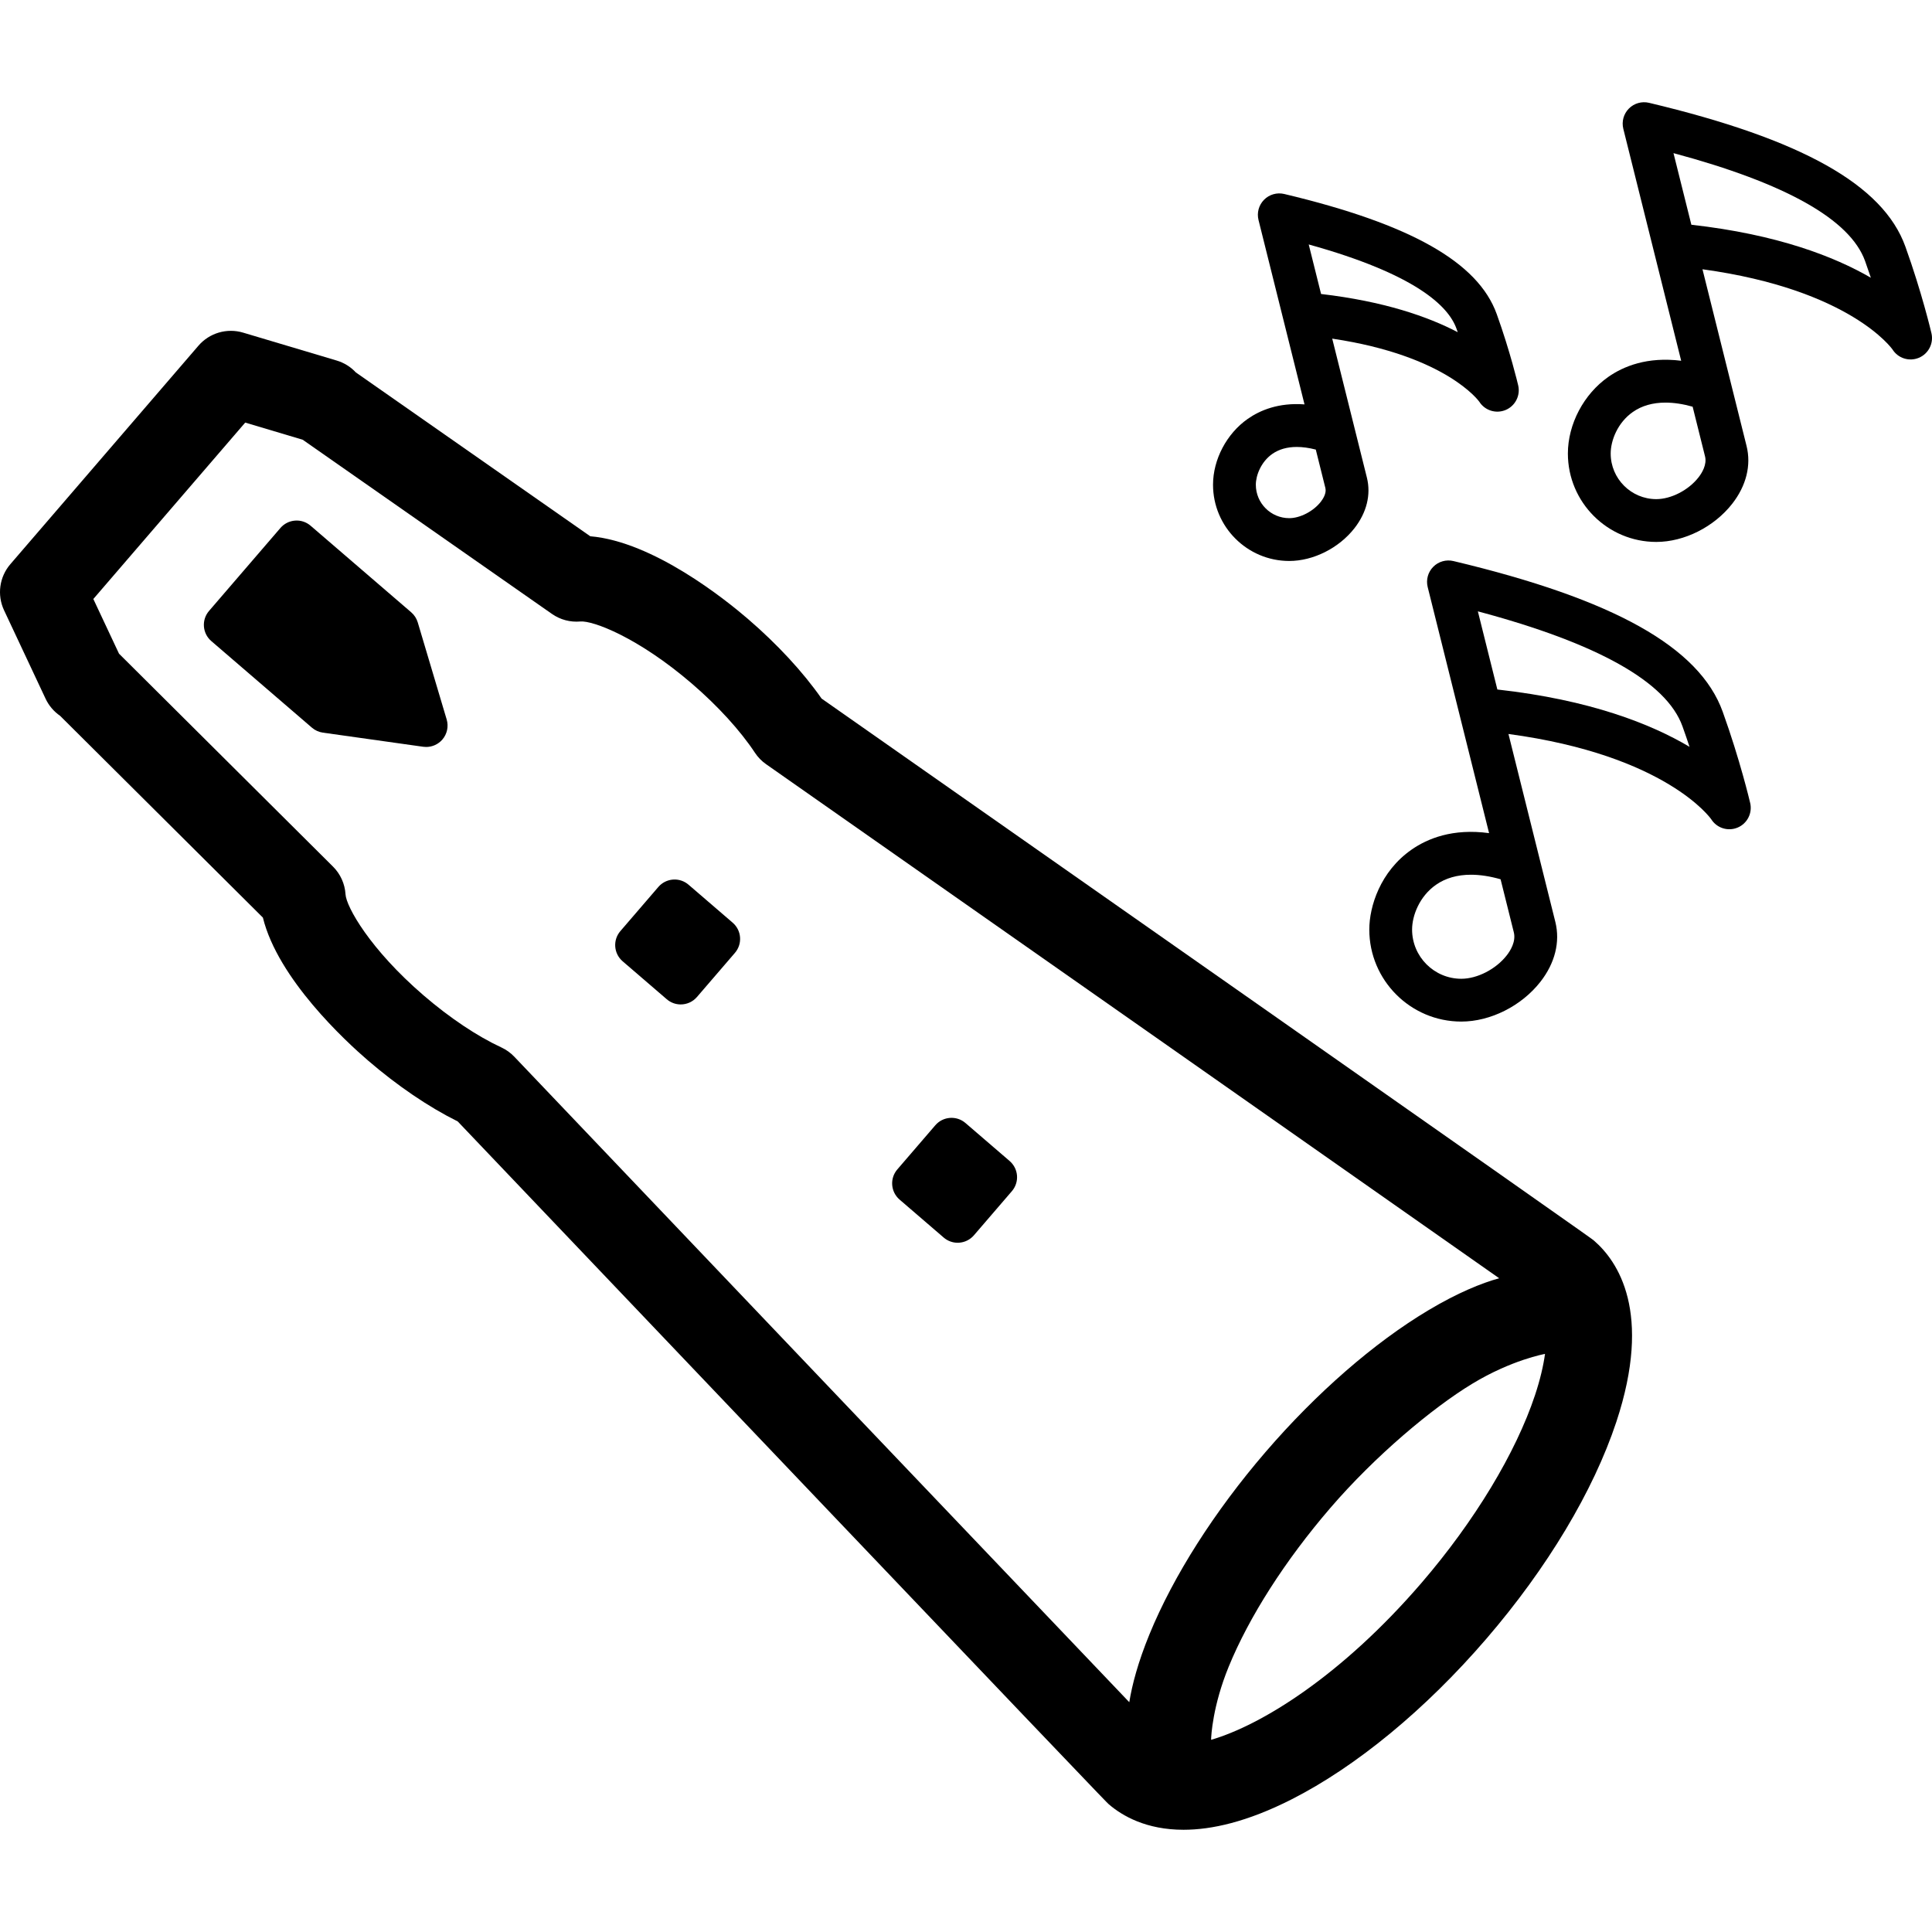
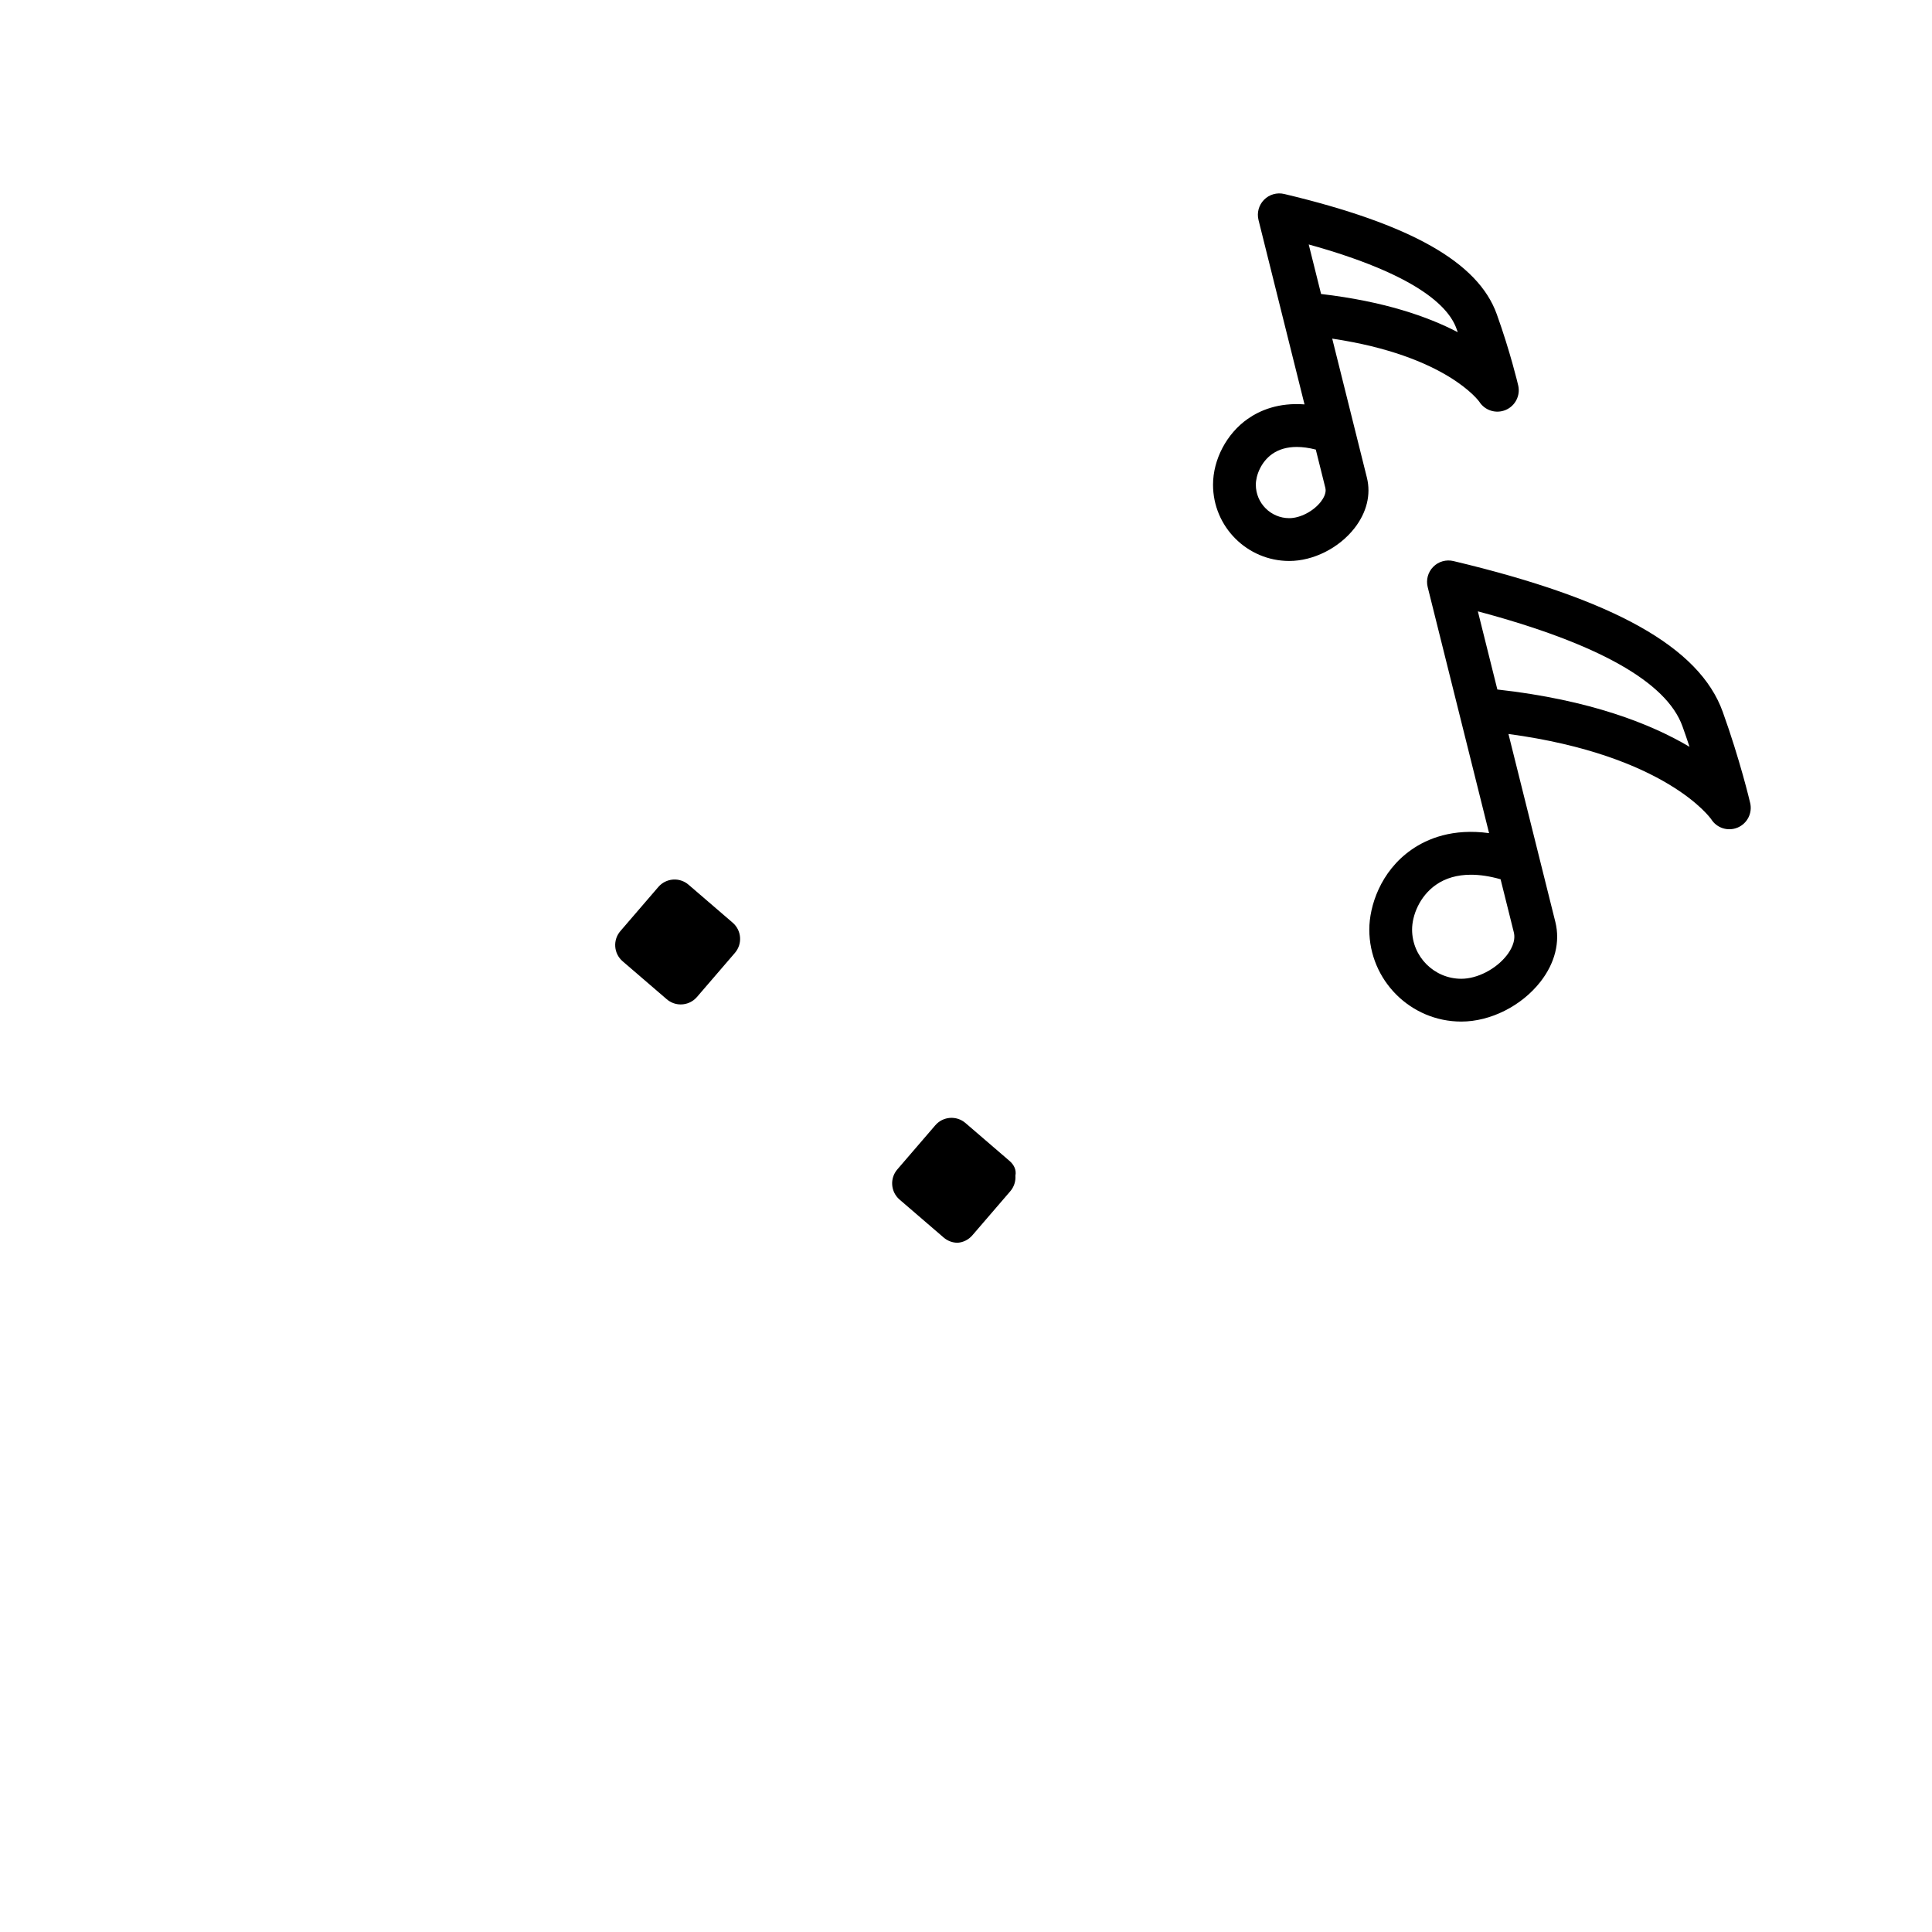
<svg xmlns="http://www.w3.org/2000/svg" fill="#000000" version="1.1" id="Capa_1" width="800px" height="800px" viewBox="0 0 451.379 451.379" xml:space="preserve">
  <g>
    <g id="Layer_3_29_">
      <g>
-         <path d="M372.37,289.819c-0.504-0.435-1.996-1.578-180.419-126.611c-4.393-6.268-10.318-12.675-17.239-18.632     c-5.18-4.457-22.075-18.04-36.809-19.289l-54.76-38.271c-1.196-1.289-2.73-2.26-4.467-2.778l-21.88-6.525     c-3.777-1.127-7.864,0.071-10.436,3.059L2.421,131.808c-2.572,2.987-3.148,7.206-1.473,10.774l9.701,20.66     c0.766,1.632,1.943,2.998,3.383,3.989l47.389,47.152c3.517,14.327,19.361,28.913,24.521,33.353     c6.922,5.957,14.143,10.859,20.997,14.269c150.984,158.563,151.596,159.089,152.1,159.522c3.195,2.749,8.791,5.968,17.469,5.968     c6.556,0,14.869-1.836,25.234-7.097c15.142-7.683,31.313-21.019,45.541-37.551c14.227-16.534,25.001-34.517,30.342-50.634     C386.119,306.569,377.979,294.646,372.37,289.819z M268.559,381.811c-2.701,6.592-4.072,11.848-4.719,15.881     c-25.61-26.828-100.803-105.777-143.677-150.803c-0.867-0.91-1.896-1.648-3.037-2.178c-5.641-2.614-12.083-6.925-18.139-12.136     c-12.548-10.799-18.085-20.718-18.262-23.629c-0.148-2.447-1.19-4.755-2.928-6.484L27.805,152.72l-5.999-12.774L57.289,98.73     l13.432,4.006l58.24,40.702c1.93,1.349,4.276,1.971,6.619,1.764c2.92-0.263,13.539,3.736,26.086,14.533     c6.056,5.213,11.28,10.94,14.709,16.128c0.692,1.048,1.576,1.955,2.604,2.676c51.33,35.97,141.659,99.286,171.275,120.099     c-4.087,1.14-9.604,3.337-16.584,7.508c-12.641,7.554-26.145,19.317-38.025,33.127     C283.759,353.084,274.14,368.191,268.559,381.811z M358.639,325.924c-4.472,13.496-14.136,29.489-26.517,43.878     c-18.694,21.724-37.45,33.26-49.167,36.677c0-0.898,0.375-7.961,4.11-17.084c4.784-11.686,13.218-24.853,23.739-37.077     c10.517-12.223,23.84-23.368,33.123-29.003c9.283-5.636,17.041-6.996,17.041-6.996     C360.583,319.087,359.839,322.302,358.639,325.924z" />
        <g>
          <g>
            <g>
              <g>
-                 <path d="M97.602,145.417c-0.273-0.918-0.805-1.737-1.53-2.362l-23.507-20.23c-1.005-0.864-2.312-1.301-3.635-1.195         c-1.323,0.099-2.551,0.719-3.417,1.725l-16.673,19.373c-1.801,2.093-1.564,5.25,0.529,7.051l23.505,20.228         c0.726,0.625,1.616,1.028,2.564,1.161l23.429,3.299c0.233,0.033,0.466,0.049,0.698,0.049c1.444,0,2.833-0.626,3.79-1.738         c1.11-1.291,1.488-3.058,1.002-4.689L97.602,145.417z" />
-               </g>
+                 </g>
            </g>
          </g>
          <g>
            <g>
              <g>
                <path d="M160.862,206.693c-1.005-0.864-2.306-1.298-3.635-1.195c-1.322,0.099-2.551,0.72-3.416,1.725l-8.873,10.312         c-1.801,2.094-1.564,5.251,0.529,7.052l10.312,8.872c0.944,0.813,2.104,1.21,3.259,1.21c1.406,0,2.804-0.59,3.792-1.737         l8.873-10.312c1.801-2.094,1.564-5.25-0.529-7.052L160.862,206.693z" />
              </g>
            </g>
          </g>
          <g>
            <g>
              <g>
-                 <path d="M235.878,271.246l-10.311-8.872c-2.093-1.802-5.25-1.563-7.051,0.529l-8.872,10.31         c-1.801,2.094-1.564,5.25,0.529,7.053l10.311,8.873c0.91,0.782,2.068,1.21,3.261,1.21c0.124,0,0.249-0.006,0.374-0.016         c1.323-0.099,2.551-0.719,3.417-1.725l8.873-10.312c0.865-1.006,1.295-2.312,1.196-3.636         C237.506,273.338,236.884,272.111,235.878,271.246z" />
+                 <path d="M235.878,271.246l-10.311-8.872c-2.093-1.802-5.25-1.563-7.051,0.529l-8.872,10.31         c-1.801,2.094-1.564,5.25,0.529,7.053l10.311,8.873c0.91,0.782,2.068,1.21,3.261,1.21c1.323-0.099,2.551-0.719,3.417-1.725l8.873-10.312c0.865-1.006,1.295-2.312,1.196-3.636         C237.506,273.338,236.884,272.111,235.878,271.246z" />
              </g>
            </g>
          </g>
        </g>
        <g>
          <g>
            <g>
              <path d="M341.413,238.673c-11.854,0-21.5-9.645-21.5-21.5c0-5.426,2.576-13.564,9.837-18.644        c3.749-2.623,9.668-5.04,18.147-3.881l-14.343-57.493c-0.423-1.694,0.068-3.485,1.296-4.727        c1.227-1.242,3.015-1.752,4.712-1.349c37.497,8.921,57.491,20.112,62.923,35.219c4.051,11.268,6.319,20.899,6.414,21.304        c0.556,2.377-0.686,4.808-2.938,5.75c-2.253,0.941-4.856,0.121-6.158-1.942c-0.069-0.101-10.424-14.948-47.378-19.928        l7.183,28.792c0.01,0.036,0.02,0.073,0.027,0.11l3.747,15.021c1.155,4.658-0.084,9.618-3.49,13.973        C355.476,235.025,348.222,238.673,341.413,238.673z M343.664,204.366c-3.177,0-5.936,0.786-8.182,2.357        c-3.848,2.691-5.57,7.188-5.57,10.45c0,6.342,5.159,11.5,11.5,11.5c3.729,0,8.089-2.242,10.603-5.456        c0.852-1.088,2.199-3.236,1.663-5.397l-3.092-12.393C348.112,204.72,345.793,204.366,343.664,204.366z M349.832,161.09        c21.733,2.42,35.94,8.071,44.896,13.391c-0.511-1.551-1.062-3.159-1.651-4.798c-3.725-10.361-19.793-19.381-47.799-26.853        L349.832,161.09z" />
            </g>
          </g>
        </g>
        <g>
          <g>
            <g>
-               <path d="M386.965,126.613c-11.391,0-20.656-9.266-20.656-20.655c0-6.86,3.707-13.887,9.442-17.9        c3.542-2.478,9.103-4.765,17.027-3.775l-13.518-54.187c-0.423-1.694,0.068-3.485,1.296-4.727        c1.228-1.242,3.014-1.752,4.712-1.349c35.67,8.486,54.699,19.156,59.885,33.579c3.849,10.704,6.004,19.857,6.094,20.242        c0.557,2.377-0.686,4.808-2.938,5.75c-2.252,0.943-4.855,0.122-6.158-1.942c-0.062-0.089-9.781-13.987-44.397-18.74        l6.723,26.949c0.009,0.037,0.019,0.074,0.027,0.111l3.555,14.248c1.116,4.499-0.078,9.283-3.359,13.479        C400.462,123.113,393.5,126.613,386.965,126.613z M389.103,94.061c-2.961,0-5.531,0.731-7.618,2.191        c-3.575,2.501-5.175,6.677-5.175,9.706c0,5.875,4.78,10.655,10.656,10.655c3.465,0,7.519-2.088,9.857-5.078        c0.779-0.996,2.015-2.958,1.531-4.903l-2.897-11.613C393.186,94.379,391.058,94.061,389.103,94.061z M395.158,52.508        c20.089,2.259,33.405,7.432,41.938,12.383c-0.423-1.271-0.875-2.579-1.354-3.908c-3.486-9.698-18.532-18.165-44.76-25.206        L395.158,52.508z" />
-             </g>
+               </g>
          </g>
        </g>
        <g>
          <g>
            <g>
              <path d="M301.215,131.061c-9.82,0-17.811-7.989-17.811-17.811c0-5.9,3.186-11.942,8.115-15.391        c2.84-1.987,7.183-3.834,13.258-3.38l-10.748-43.083c-0.423-1.694,0.069-3.485,1.296-4.727        c1.228-1.242,3.014-1.751,4.712-1.349c29.515,7.022,45.289,15.936,49.646,28.053c3.167,8.808,4.941,16.347,5.016,16.663        c0.557,2.377-0.687,4.809-2.938,5.751c-2.25,0.941-4.855,0.121-6.158-1.943c-0.033-0.045-7.625-10.747-34.352-14.728        l5.169,20.719c0.012,0.045,0.022,0.09,0.033,0.135l2.903,11.636c0.982,3.96-0.053,8.151-2.915,11.809        C312.809,128.06,306.831,131.061,301.215,131.061z M302.967,104.422c-2.236,0-4.163,0.544-5.715,1.63        c-2.644,1.85-3.848,5.027-3.848,7.197c0,4.307,3.503,7.811,7.811,7.811c2.533,0,5.625-1.601,7.351-3.807        c0.536-0.685,1.389-2.016,1.087-3.232l-2.241-8.984C305.823,104.627,304.337,104.422,302.967,104.422z M308.647,68.685        c14.711,1.719,24.948,5.28,31.928,8.927c-0.1-0.283-0.201-0.568-0.304-0.854c-1.889-5.253-9.553-12.718-34.511-19.644        L308.647,68.685z" />
            </g>
          </g>
        </g>
      </g>
    </g>
  </g>
</svg>